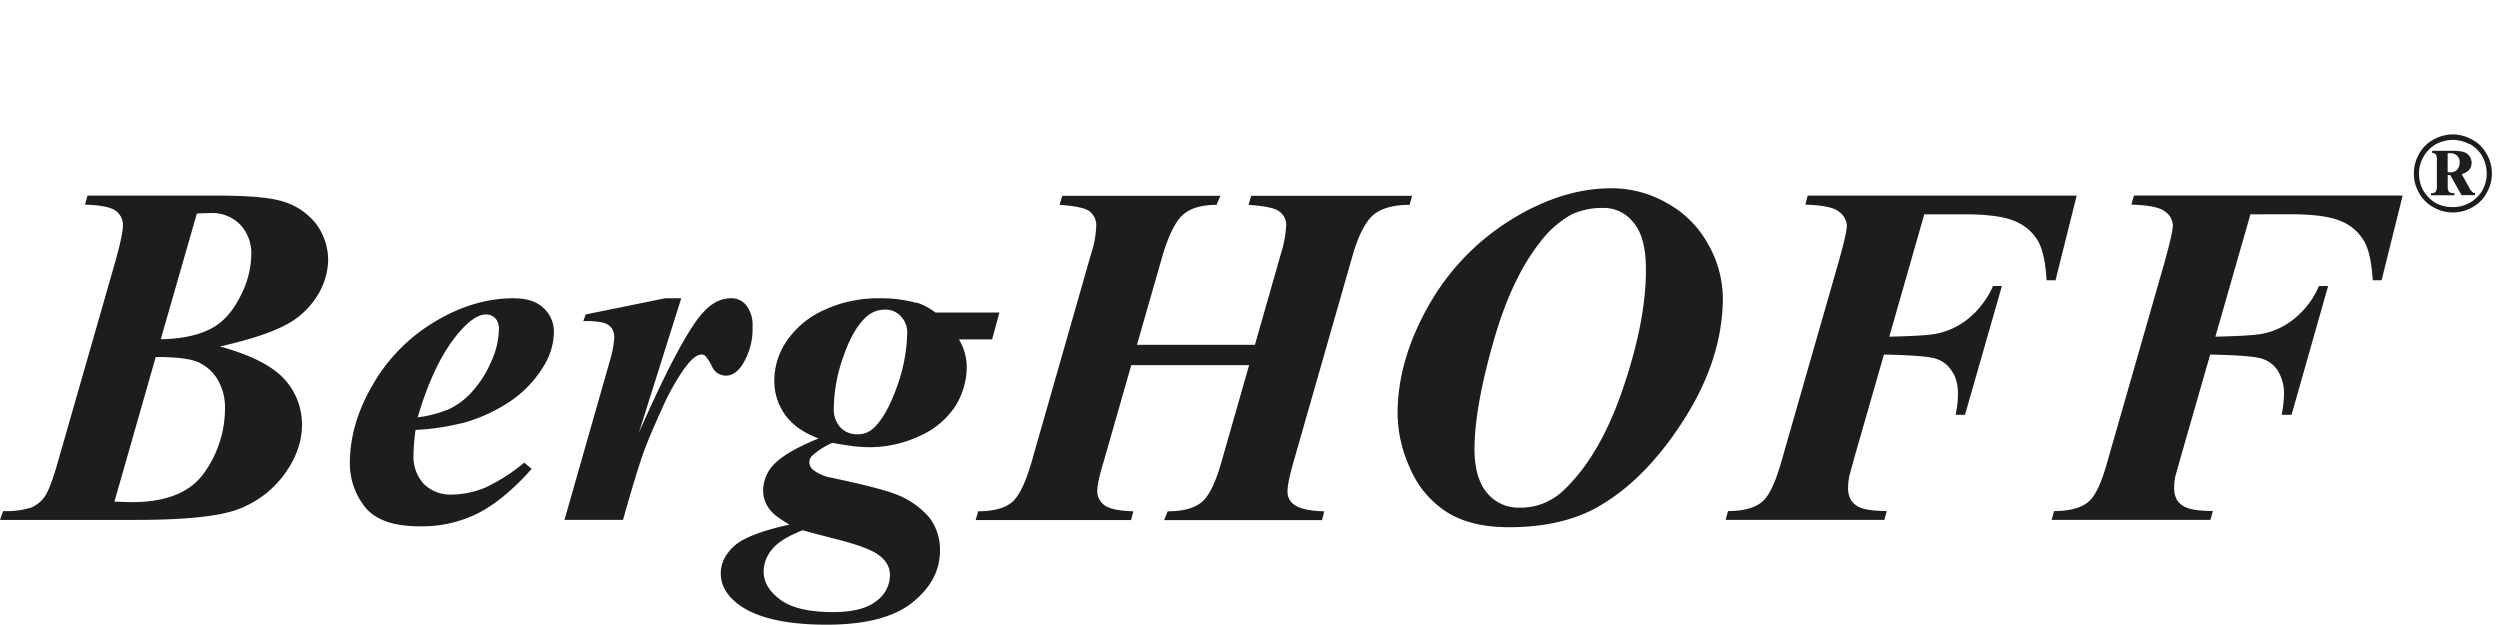
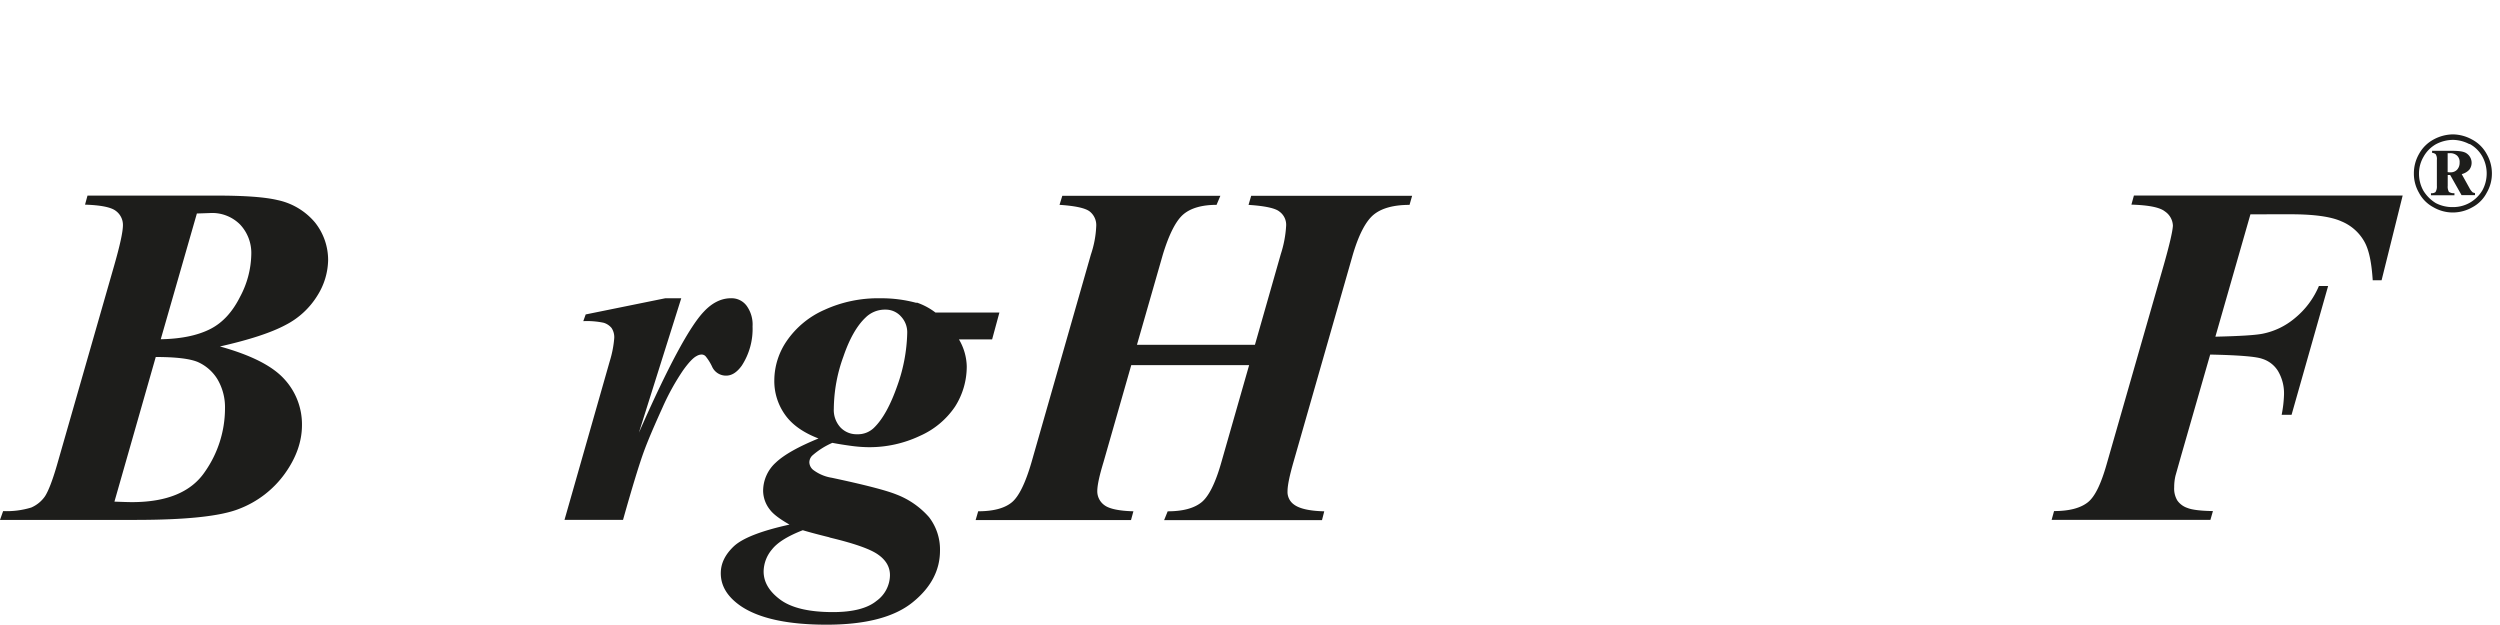
<svg xmlns="http://www.w3.org/2000/svg" id="Layer_1" data-name="Layer 1" viewBox="0 0 800 200">
  <defs>
    <style>.cls-1{fill:#1d1d1b;}</style>
  </defs>
  <title>LOGOS</title>
  <path class="cls-1" d="M63,68.32l4.11-.14a12.58,12.58,0,0,1,9.7,3.65,13.28,13.28,0,0,1,3.6,9.67A29.8,29.8,0,0,1,76.81,95c-2.38,4.75-5.48,8.19-9.37,10.21s-9.17,3.23-16,3.35L63,68.32ZM27.24,65.49c5.07.16,8.34.83,9.83,2A5.57,5.57,0,0,1,39.34,72c0,2.16-.94,6.46-2.81,13L18.2,148.93c-1.46,5-2.78,8.35-3.85,9.95A10.34,10.34,0,0,1,10,162.41a26.83,26.83,0,0,1-9,1.14l-1,2.82H43.22c16.07,0,27.25-1.13,33.28-3.53a32.18,32.18,0,0,0,14.64-11.26c3.65-5.09,5.49-10.29,5.49-15.56a21.33,21.33,0,0,0-5.71-14.77c-3.85-4.21-10.66-7.65-20.54-10.38,9.47-2.15,16.36-4.4,21-6.88a25.71,25.71,0,0,0,10.2-9.43A22,22,0,0,0,105,83.3a19.25,19.25,0,0,0-4.21-12.12,21.35,21.35,0,0,0-12-7.16q-6-1.44-19.68-1.43H28l-.79,2.9Zm35.89,50.28a14.06,14.06,0,0,1,6.45,5.58A17.63,17.63,0,0,1,72,130.66a35.39,35.39,0,0,1-6.51,20.42c-4.35,6.36-12.09,9.6-23.24,9.6-1.3,0-3.12-.07-5.63-.16l13.22-46.28c6.26,0,10.66.5,13.28,1.53Z" />
-   <path class="cls-1" d="M147.45,105.74c3-3.36,5.7-5.11,8.05-5.11a4.07,4.07,0,0,1,3,1.22,4.81,4.81,0,0,1,1.15,3.32,25.64,25.64,0,0,1-2.55,10.72,34.48,34.48,0,0,1-6.07,9.5,23.85,23.85,0,0,1-7.13,5.44,37.68,37.68,0,0,1-10.24,2.71c3.62-12.34,8.24-21.61,13.77-27.8Zm.43,29.7a52.75,52.75,0,0,0,15-6.76A36.26,36.26,0,0,0,174,117.13a21.23,21.23,0,0,0,3.25-10.87,10.15,10.15,0,0,0-3.38-7.74c-2.15-2.07-5.37-3.07-9.65-3.07-8.43,0-16.85,2.52-25.19,7.56a55.66,55.66,0,0,0-19.76,20.13c-4.9,8.35-7.31,16.75-7.31,25a22.18,22.18,0,0,0,4.92,14.19c3.28,4.08,9.15,6.1,17.64,6.1a40.12,40.12,0,0,0,18.47-4.2c5.56-2.87,11.25-7.57,17.15-14.18l-2.37-2a59,59,0,0,1-12.41,7.95,28.67,28.67,0,0,1-10.77,2.26,12.15,12.15,0,0,1-9-3.42,13,13,0,0,1-3.28-9.12,64.76,64.76,0,0,1,.67-8.14,75.78,75.78,0,0,0,14.93-2.21Z" />
  <path class="cls-1" d="M218,95.45l-13.55,43q13.88-31.5,20.78-38.72c2.72-2.91,5.65-4.29,8.67-4.29a6,6,0,0,1,5,2.38,10.22,10.22,0,0,1,1.92,6.62A21.56,21.56,0,0,1,237.37,117c-1.54,2.14-3.19,3.2-5,3.2a4.85,4.85,0,0,1-4.51-2.89,15.69,15.69,0,0,0-2.1-3.34,1.79,1.79,0,0,0-1.22-.52,3.21,3.21,0,0,0-1.58.46c-1.13.55-2.59,2.11-4.33,4.53a75.67,75.67,0,0,0-6.6,11.91c-2.54,5.61-4.59,10.31-6,14.17s-3.66,11.14-6.66,21.84H180.64l14.47-50.74a34.06,34.06,0,0,0,1.45-7.45,5.36,5.36,0,0,0-.86-3.21,5.23,5.23,0,0,0-2.55-1.68,26,26,0,0,0-6.5-.51l.77-2.15,25.49-5.18Z" />
  <path class="cls-1" d="M288.21,101.16a7.37,7.37,0,0,1,2.1,5.46,53.33,53.33,0,0,1-3.16,16.78c-2.15,6.13-4.59,10.69-7.49,13.5a7.32,7.32,0,0,1-5.35,2.06,7.08,7.08,0,0,1-5.32-2.14,8.22,8.22,0,0,1-2.17-6,49.78,49.78,0,0,1,3.06-16.7c2-5.88,4.43-10,7.13-12.53a8.78,8.78,0,0,1,6.28-2.51,6.58,6.58,0,0,1,4.92,2.07Zm5.08-4.23a42.82,42.82,0,0,0-11.57-1.48,41.15,41.15,0,0,0-18,3.75A28.48,28.48,0,0,0,251.83,109a22.45,22.45,0,0,0-4.05,12.62,18.52,18.52,0,0,0,3.37,11c2.21,3.19,5.74,5.75,10.77,7.69-6.39,2.62-11,5.17-13.72,7.77a12.23,12.23,0,0,0-4,9,9.89,9.89,0,0,0,2.2,6.05c1.06,1.42,3.19,3,6.24,4.74-9.08,2-15.08,4.34-17.87,7s-4.12,5.49-4.12,8.56c0,4.09,2.13,7.54,6.35,10.47,5.87,4,15.11,6,27.5,6s21.56-2.36,27.47-7.1,8.83-10.28,8.83-16.63a16.92,16.92,0,0,0-3.52-10.69,26.38,26.38,0,0,0-10.44-7.25c-3.32-1.34-10.19-3.11-20.69-5.35a13.3,13.3,0,0,1-6-2.57,3.28,3.28,0,0,1-1.16-2.35,3.1,3.1,0,0,1,.92-2.16,24.52,24.52,0,0,1,6.44-4.09c2.16.41,4.29.74,6.25,1a44,44,0,0,0,5.29.39,37.71,37.71,0,0,0,16.46-3.61,26.36,26.36,0,0,0,11.26-9.37,23.88,23.88,0,0,0,3.75-12.92,17.74,17.74,0,0,0-2.5-8.6h10.62l2.33-8.59H299.34a20.93,20.93,0,0,0-6-3.2ZM265.45,172c7.53,1.8,12.71,3.55,15.34,5.33s4,4,4,6.74a10.28,10.28,0,0,1-4.31,8.22c-2.87,2.35-7.5,3.58-13.94,3.58-7.7,0-13.31-1.35-16.88-4s-5.3-5.65-5.3-9a11.14,11.14,0,0,1,2.7-7.08q2.63-3.33,9.83-6.12c2.27.68,5.15,1.44,8.56,2.28Z" />
  <path class="cls-1" d="M363.81,110.33h37.77l8.27-29a35.82,35.82,0,0,0,1.71-9,5.21,5.21,0,0,0-2.14-4.62c-1.31-1.1-4.68-1.81-9.89-2.15l.85-2.9h51.5l-.83,2.9c-5.08,0-8.94,1.05-11.48,3.14s-4.79,6.45-6.66,12.77l-19,66.39c-1.24,4.33-1.9,7.45-1.9,9.32a4.92,4.92,0,0,0,2.06,4.27c1.77,1.33,5,2.06,9.69,2.17l-.72,2.82H372.52l1.14-2.82c4.9,0,8.46-1,10.8-2.87s4.5-6.19,6.38-12.85l8.88-31.05H362l-8.87,31c-1.28,4.21-2,7.34-2,9.38a5.48,5.48,0,0,0,2.4,4.51c1.51,1.08,4.59,1.76,9.16,1.87l-.77,2.82H312.2l.82-2.82c4.93,0,8.51-1,10.77-2.87s4.36-6.19,6.3-12.85l19-66.45a32.13,32.13,0,0,0,1.7-9,5.55,5.55,0,0,0-2.05-4.74c-1.37-1.1-4.56-1.81-9.69-2.15l.89-2.9h50.58l-1.22,2.9c-4.61,0-8.18,1-10.57,3s-4.61,6.32-6.62,12.91l-8.3,28.93Z" />
-   <path class="cls-1" d="M522.7,71.18c2.69,3.14,4,8.2,4,15.11,0,11.17-2.52,23.87-7.39,38.16s-11.2,25.13-18.93,32.42a19.75,19.75,0,0,1-14.2,5.58,12.9,12.9,0,0,1-10.34-4.74c-2.67-3.17-4-7.89-4-14,0-7.32,1.4-16.35,4.15-27.3s5.71-19.45,8.85-25.81a68.88,68.88,0,0,1,9.2-14.63,32.49,32.49,0,0,1,8.79-7.31,23.32,23.32,0,0,1,10.21-2.12,11.92,11.92,0,0,1,9.65,4.67Zm-11.37,91q15.34-8.67,27.67-28.13c8.19-12.91,12.31-25.91,12.31-38.8a35.47,35.47,0,0,0-4.69-17.09A33.32,33.32,0,0,0,533.45,65a35.42,35.42,0,0,0-17.83-4.75c-10.68,0-21.57,3.45-32.53,10.34a76.34,76.34,0,0,0-26.17,27.62q-9.68,17.27-9.7,34.12a42.8,42.8,0,0,0,3.91,17.31,31.16,31.16,0,0,0,11.51,14q7.75,5.09,20.25,5.07c11.18,0,20.69-2.14,28.44-6.49Z" />
-   <path class="cls-1" d="M615.77,68.58l-11.2,39.16c7.7-.18,12.75-.48,15-.95A23.48,23.48,0,0,0,630,101.85a28.19,28.19,0,0,0,7.77-10.33h2.84l-11.81,41.22h-3a35.61,35.61,0,0,0,.75-6.36c0-3.24-.61-5.78-2-7.67a9.17,9.17,0,0,0-5-3.9c-2-.72-7.56-1.16-16.69-1.35l-9.26,32.23-1.79,6.52a18.36,18.36,0,0,0-.41,3.74,7.29,7.29,0,0,0,1,4.2,6.59,6.59,0,0,0,3.15,2.39c1.49.58,4.2.94,8.22,1l-.78,2.82H552.2l.76-2.82c4.95,0,8.44-1,10.73-2.81s4.25-5.89,6.09-12.12L588,85.07c1.92-6.68,2.92-11,3-12.85a6,6,0,0,0-2.64-4.56c-1.59-1.29-5.12-2-10.66-2.17l.76-2.9h86.08l-6.77,27.1h-2.86c-.34-5.57-1.18-9.72-2.67-12.44a15.2,15.2,0,0,0-7.29-6.4q-5.09-2.26-16.2-2.27Z" />
  <path class="cls-1" d="M720.14,68.58l-11.22,39.16c7.72-.18,12.78-.48,15.11-.95a22.94,22.94,0,0,0,10.28-4.94,26.6,26.6,0,0,0,7.74-10.33H745l-11.7,41.22h-3.17a38.65,38.65,0,0,0,.75-6.36,14,14,0,0,0-1.93-7.67,9.1,9.1,0,0,0-5.07-3.9c-2-.72-7.52-1.16-16.62-1.35L698,145.69l-1.84,6.52a16,16,0,0,0-.42,3.74,7.37,7.37,0,0,0,1,4.2,6.41,6.41,0,0,0,3.23,2.39c1.42.58,4.13.94,8.17,1l-.81,2.82H656.52l.78-2.82c5,0,8.52-1,10.81-2.81s4.22-5.89,6-12.12l18.22-63.55c1.9-6.68,2.9-11,3-12.85a5.77,5.77,0,0,0-2.57-4.56q-2.4-1.93-10.71-2.17l.8-2.9h86l-6.74,27.1h-2.84c-.36-5.57-1.16-9.72-2.72-12.44a14.91,14.91,0,0,0-7.28-6.4c-3.32-1.51-8.75-2.27-16.17-2.27Z" />
  <path class="cls-1" d="M790.26,46.05a10.18,10.18,0,0,1,4.1,4.05,11.27,11.27,0,0,1,0,10.81,11,11,0,0,1-4.09,4,10.8,10.8,0,0,1-5.34,1.36A11.47,11.47,0,0,1,779.47,65a11.92,11.92,0,0,1-4-4,11.11,11.11,0,0,1-1.39-5.4,10.61,10.61,0,0,1,1.44-5.41,10.43,10.43,0,0,1,4-4.05,11.86,11.86,0,0,1,5.39-1.38,11.62,11.62,0,0,1,5.33,1.38Zm-11.48-1.43a11.58,11.58,0,0,0-4.7,4.66,12.44,12.44,0,0,0-1.64,6.23,12.19,12.19,0,0,0,1.64,6.19,11.1,11.1,0,0,0,4.61,4.62A12.44,12.44,0,0,0,784.93,68a12.66,12.66,0,0,0,6.23-1.68,10.92,10.92,0,0,0,4.58-4.62,12.12,12.12,0,0,0,1.67-6.19,12.37,12.37,0,0,0-1.67-6.23A11.33,11.33,0,0,0,791,44.62,13,13,0,0,0,784.93,43a13.32,13.32,0,0,0-6.15,1.62Zm-.59,4.29a2.06,2.06,0,0,1,1.22.43,2.84,2.84,0,0,1,.39,1.81v8.32a3.35,3.35,0,0,1-.45,2,2,2,0,0,1-1.44.35v.66h7.51v-.66a2.83,2.83,0,0,1-1.76-.41,3.35,3.35,0,0,1-.39-1.93V56h.79l3.64,6.45H792v-.66a4.71,4.71,0,0,1-.74-.23,5.06,5.06,0,0,1-1.06-1.43l-2.45-4.41a5,5,0,0,0,2.43-1.42,3.64,3.64,0,0,0-1-5.3c-.86-.55-2.35-.74-4.53-.74h-6.38v.63Zm5.08.11h.67a3.27,3.27,0,0,1,2.32.77,2.78,2.78,0,0,1,.82,2.24,3.22,3.22,0,0,1-.83,2.29,2.81,2.81,0,0,1-2,.83,6.3,6.3,0,0,1-1-.06V49Z" />
</svg>